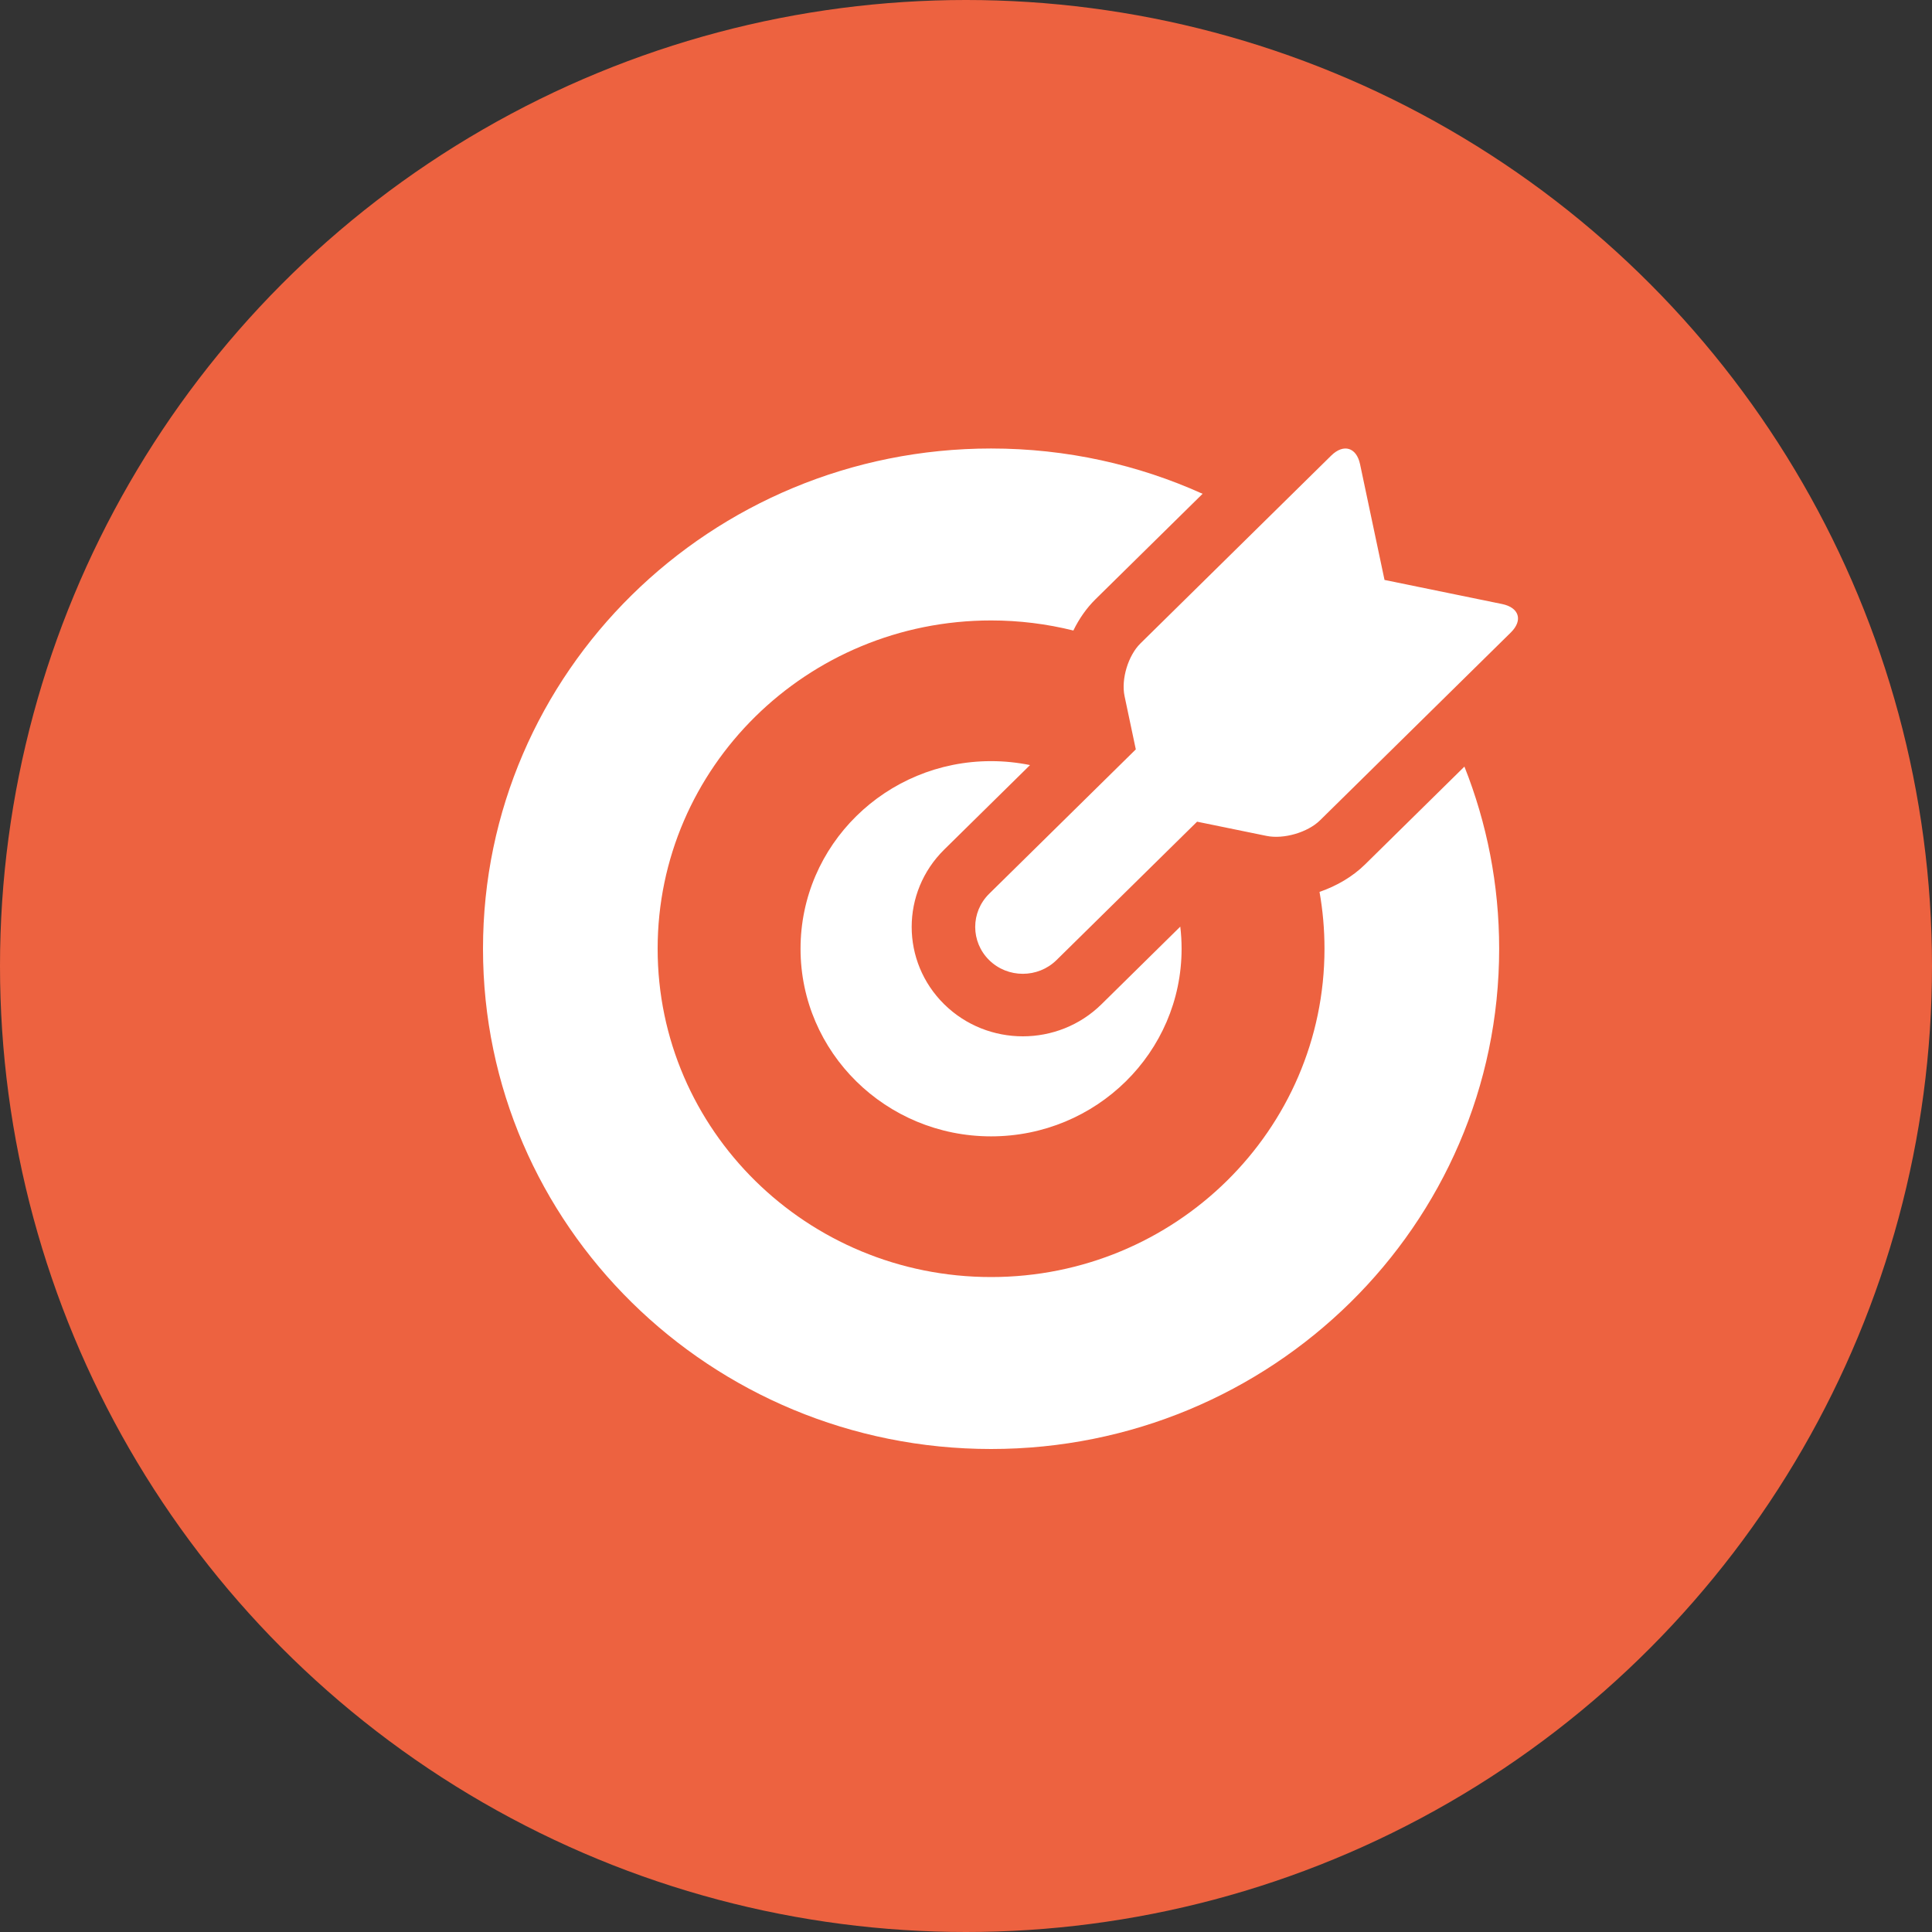
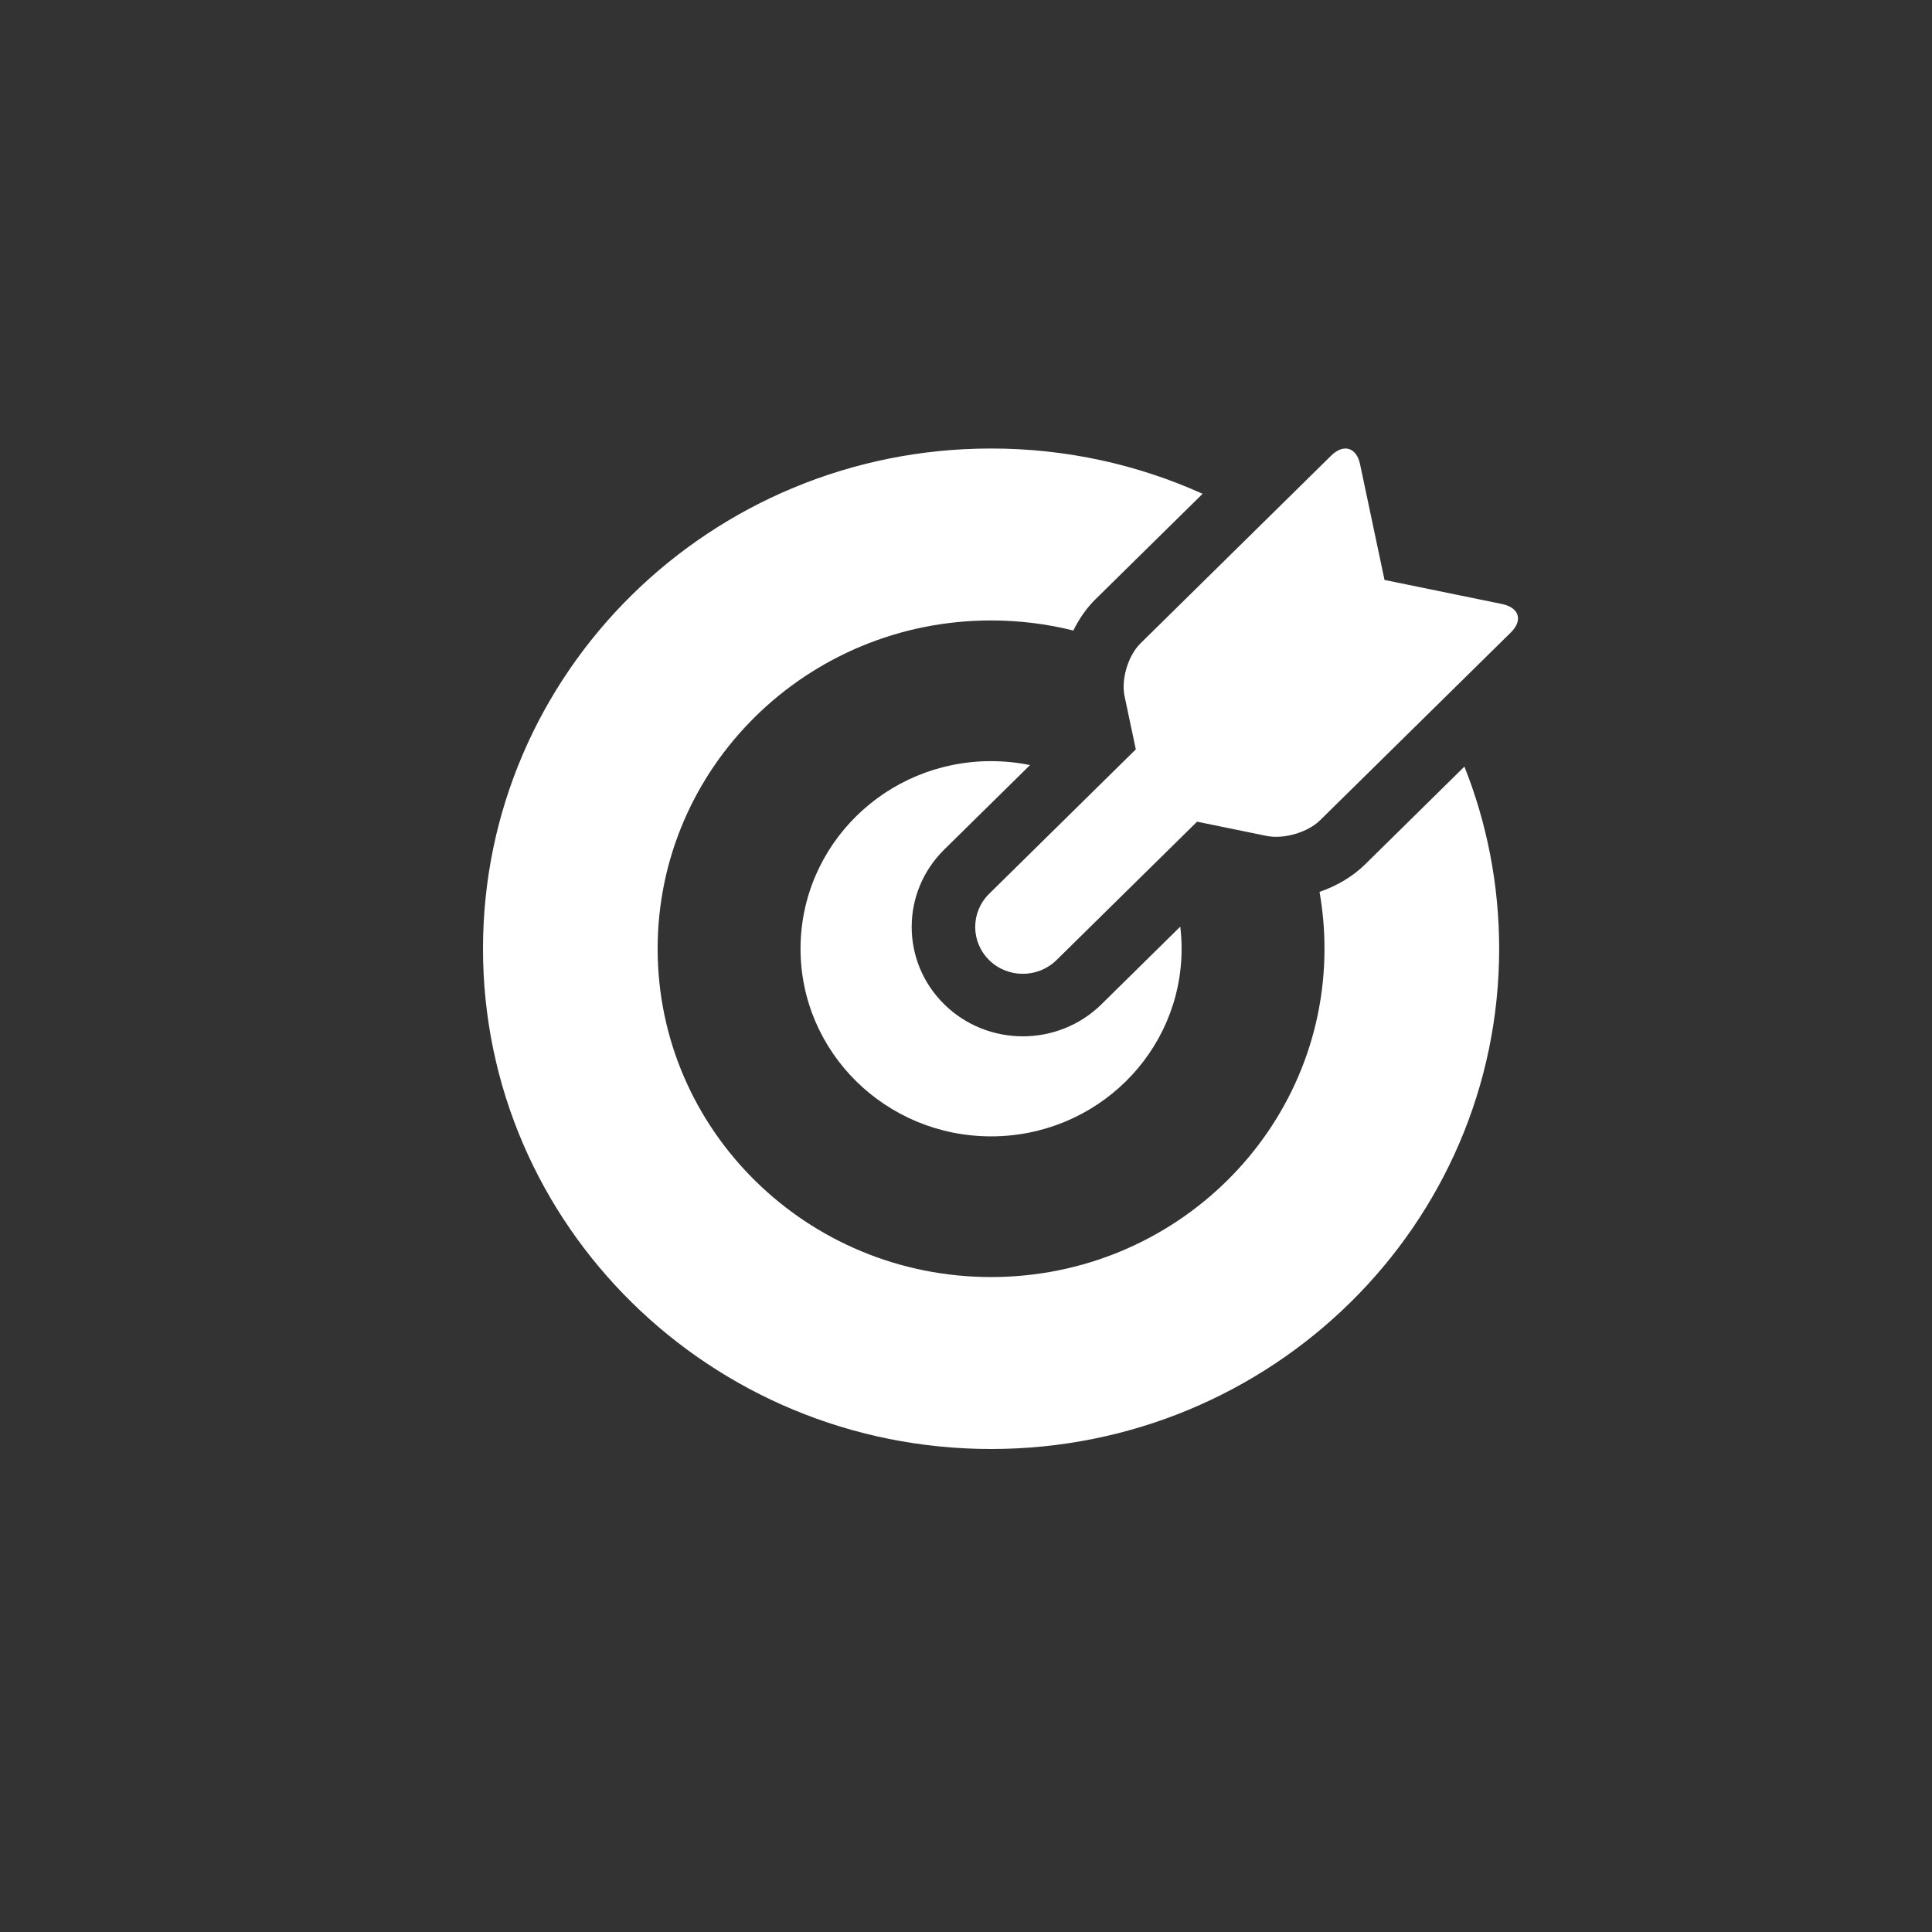
<svg xmlns="http://www.w3.org/2000/svg" width="56" height="56" viewBox="0 0 56 56">
  <rect x="0" y="0" width="56" height="56" fill="#333333" stroke="none" />
  <g fill="none" fill-rule="evenodd">
-     <circle cx="28" cy="28" r="28" fill="#ED6240" />
    <path fill="#FFF" fill-rule="nonzero" d="M34.858,14.313 L31.755,17.368 C31.495,17.624 31.278,17.935 31.112,18.276 C30.349,18.086 29.55,17.984 28.727,17.984 C23.389,17.984 19.062,22.245 19.062,27.5 C19.062,32.755 23.389,37.016 28.727,37.016 C34.064,37.016 38.391,32.755 38.391,27.5 C38.391,26.938 38.342,26.388 38.247,25.852 C38.747,25.68 39.209,25.408 39.565,25.058 L42.447,22.22 C43.097,23.856 43.454,25.637 43.454,27.5 C43.454,35.508 36.86,42 28.727,42 C20.593,42 14,35.508 14,27.5 C14,19.492 20.593,13 28.727,13 C30.915,13 32.991,13.47 34.858,14.313 Z M29.856,22.176 L27.37,24.624 C26.111,25.863 26.111,27.871 27.369,29.11 C28.627,30.348 30.668,30.348 31.926,29.11 L34.211,26.859 C34.236,27.069 34.249,27.283 34.249,27.5 C34.249,30.503 31.777,32.938 28.727,32.938 C25.677,32.938 23.204,30.503 23.204,27.5 C23.204,24.497 25.677,22.062 28.727,22.062 C29.114,22.062 29.491,22.102 29.856,22.176 Z M34.698,23.817 L30.624,27.828 C30.085,28.359 29.209,28.359 28.671,27.829 C28.132,27.298 28.132,26.437 28.672,25.906 L32.922,21.721 L32.596,20.178 C32.492,19.686 32.701,18.999 33.056,18.65 L38.586,13.205 C38.944,12.853 39.319,12.966 39.422,13.456 L40.131,16.81 L43.538,17.508 C44.037,17.61 44.148,17.982 43.793,18.332 L38.263,23.776 C37.905,24.129 37.209,24.331 36.711,24.229 L34.698,23.817 Z" />
  </g>
</svg>